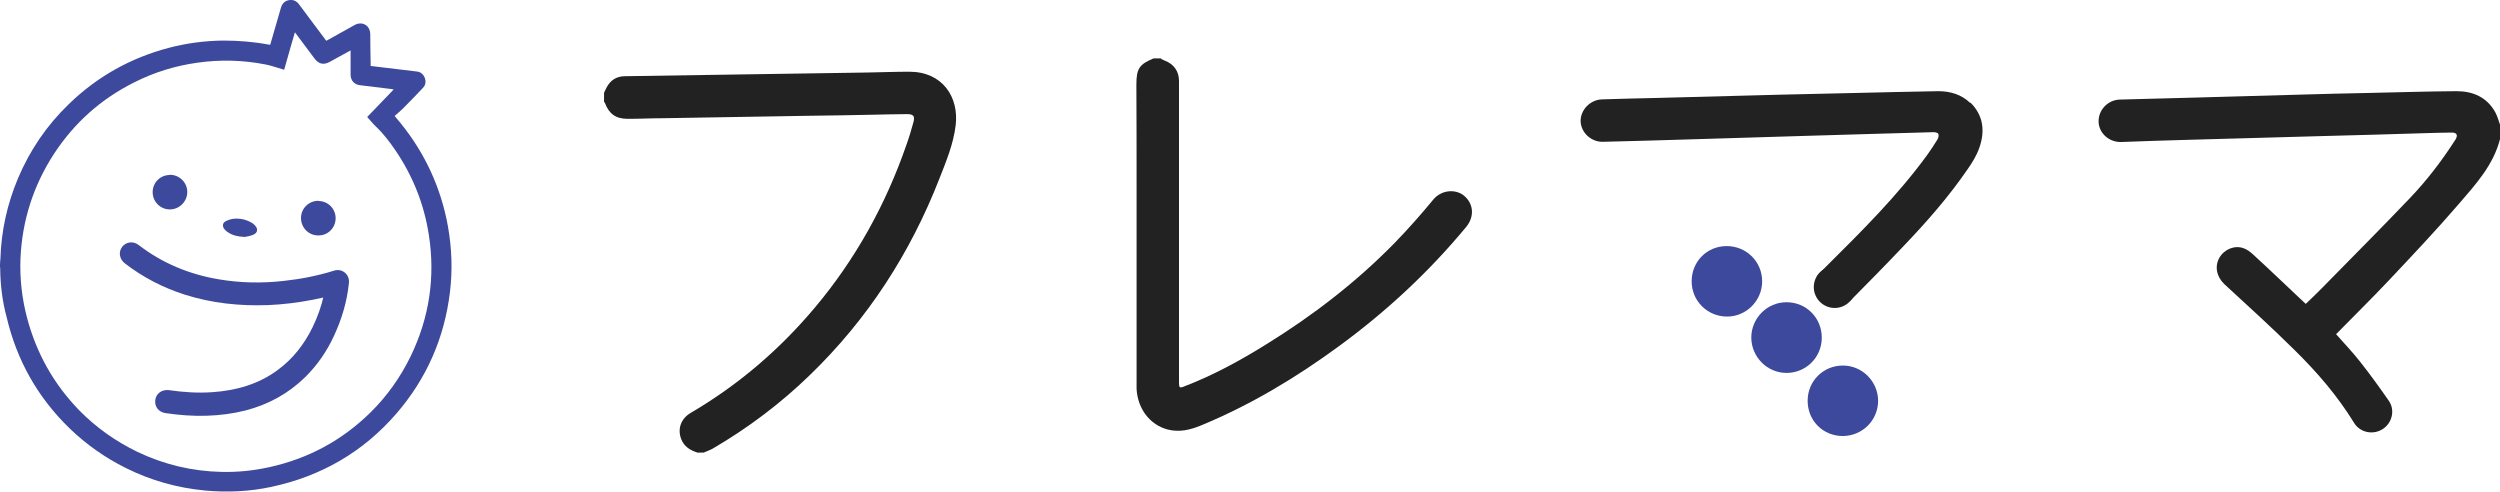
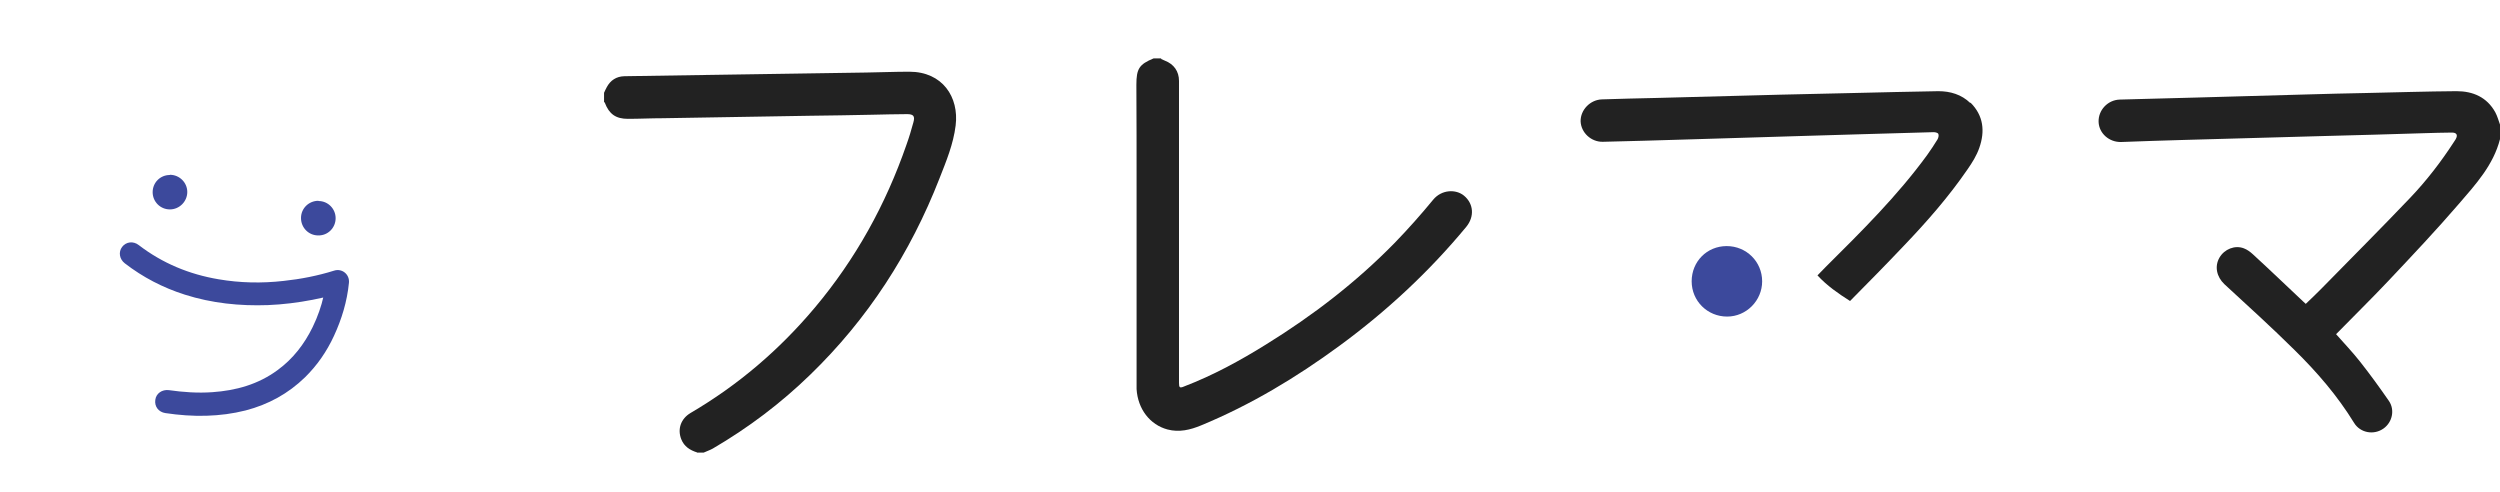
<svg xmlns="http://www.w3.org/2000/svg" id="_レイヤー_2" data-name="レイヤー 2" viewBox="0 0 122.01 24">
  <defs>
    <style>
      .cls-1 {
        fill: #222;
      }

      .cls-2 {
        fill: #3c499c;
      }
    </style>
  </defs>
  <g id="logo">
    <g>
      <g>
-         <path class="cls-2" d="M0,12.94c0-.1.01-.2.02-.3.04-1.37.33-2.68.86-3.94.58-1.37,1.4-2.58,2.48-3.62,1.38-1.34,3.01-2.25,4.86-2.74.87-.23,1.76-.35,2.67-.36.75,0,1.5.06,2.24.2.02,0,.03,0,.06,0,.07-.25.14-.49.21-.73.1-.36.21-.72.31-1.07.06-.2.18-.33.38-.37.21-.04.38.03.51.21.42.57.85,1.13,1.27,1.7.02.02.03.04.05.07.03-.01.05-.02.08-.04.44-.24.87-.48,1.31-.73.37-.2.75.02.76.44,0,.5.01,1,.02,1.5,0,.02,0,.04,0,.06.28.03.56.07.84.1.47.06.94.11,1.41.17.19.02.32.13.39.31.07.18.04.36-.1.5-.31.33-.63.66-.95.98-.13.13-.27.25-.42.38.11.14.2.24.29.35,1.2,1.48,1.97,3.16,2.31,5.03.19,1.07.23,2.14.1,3.21-.27,2.24-1.14,4.23-2.62,5.94-1.63,1.88-3.67,3.05-6.09,3.57-1.07.23-2.15.28-3.24.18-1.36-.13-2.65-.49-3.87-1.1-1.01-.5-1.93-1.15-2.74-1.93-1.56-1.51-2.59-3.34-3.08-5.45C.11,14.69.02,13.9.01,13.11c0-.03,0-.05-.01-.08,0-.03,0-.06,0-.08ZM13.85,3.4s-.07-.02-.09-.03c-.26-.07-.52-.17-.78-.22-1.11-.22-2.23-.25-3.35-.09-1.08.15-2.11.47-3.08.96-1.62.81-2.92,1.97-3.91,3.48-1.01,1.55-1.56,3.26-1.64,5.11-.04.98.07,1.95.32,2.9.46,1.74,1.31,3.25,2.57,4.54.82.83,1.76,1.49,2.81,2,1.3.62,2.67.95,4.11.98.78.02,1.56-.06,2.33-.23,1.91-.42,3.56-1.31,4.95-2.68.81-.8,1.46-1.72,1.96-2.75.9-1.87,1.2-3.84.88-5.9-.23-1.5-.78-2.88-1.63-4.13-.28-.41-.58-.81-.95-1.16-.15-.14-.28-.31-.43-.47.41-.43.85-.88,1.29-1.34-.03,0-.05-.02-.07-.02-.52-.06-1.04-.13-1.56-.19-.29-.03-.47-.23-.47-.52,0-.3,0-.6,0-.9,0-.09,0-.17,0-.28-.04.02-.07.04-.09.05-.31.17-.62.34-.93.51-.29.16-.53.11-.73-.15-.31-.41-.61-.82-.92-1.23-.01-.02-.03-.04-.05-.06-.18.61-.35,1.22-.52,1.82Z" />
        <path class="cls-2" d="M15.78,14.52c-.18.04-.35.07-.52.11-.72.14-1.45.23-2.18.26-1.38.05-2.74-.09-4.06-.51-1.07-.34-2.05-.85-2.93-1.53-.26-.2-.32-.55-.13-.8.19-.25.54-.3.81-.09,1.16.89,2.47,1.43,3.9,1.67,1.05.18,2.11.2,3.17.08.84-.09,1.66-.25,2.46-.5.39-.13.77.18.73.59-.09.91-.35,1.77-.73,2.59-.35.76-.82,1.44-1.41,2.02-.82.8-1.79,1.33-2.9,1.62-.63.16-1.26.24-1.91.26-.67.02-1.34-.03-2.01-.13-.33-.05-.54-.32-.49-.65.04-.31.33-.51.66-.47.7.1,1.41.15,2.12.1,1.16-.08,2.24-.38,3.19-1.08.75-.55,1.3-1.26,1.71-2.1.25-.51.43-1.05.52-1.46Z" />
        <path class="cls-2" d="M15.54,9.81c.47,0,.84.38.84.84,0,.47-.38.85-.85.84-.47,0-.84-.38-.84-.85,0-.47.38-.84.85-.84Z" />
        <path class="cls-2" d="M8.29,8.53c.47,0,.85.38.85.84,0,.46-.38.85-.85.85-.47,0-.84-.38-.84-.84,0-.47.37-.84.84-.84Z" />
-         <path class="cls-2" d="M11.91,11.56c-.29-.01-.57-.07-.81-.24-.06-.04-.11-.09-.15-.14-.11-.14-.09-.3.06-.38.11-.06.24-.1.36-.12.33-.04.64.03.93.2.05.03.1.07.14.12.17.17.14.37-.09.46-.14.06-.29.08-.44.11,0,0,0-.02,0-.02Z" />
      </g>
      <g>
        <path class="cls-1" d="M122.01,6.79c-.32,1.26-1.18,2.2-1.99,3.14-1.11,1.29-2.29,2.54-3.46,3.78-.83.88-1.7,1.73-2.55,2.6.38.43.8.87,1.17,1.34.49.62.96,1.27,1.41,1.92.3.44.16,1.04-.26,1.34-.47.34-1.14.22-1.44-.27-.81-1.32-1.81-2.48-2.91-3.56-1.11-1.1-2.27-2.15-3.42-3.21-.38-.36-.49-.87-.24-1.3.24-.41.75-.62,1.19-.45.16.06.31.17.44.29.83.76,1.64,1.54,2.46,2.31.03.03.07.06.12.11.27-.26.55-.52.81-.79,1.43-1.46,2.88-2.91,4.29-4.39.8-.84,1.5-1.75,2.13-2.72.03-.05.06-.09.09-.14.11-.2.05-.32-.19-.32-.45,0-.89.02-1.34.03-1.65.05-3.29.1-4.94.14-2.27.06-4.54.13-6.81.19-1.01.03-2.03.06-3.04.1-.59.02-1.09-.42-1.11-.98-.02-.57.44-1.07,1.03-1.09,1.25-.04,2.51-.06,3.77-.1,1.78-.05,3.57-.1,5.35-.15.96-.03,1.92-.05,2.88-.07,1.48-.03,2.96-.08,4.44-.09.8,0,1.48.29,1.89,1.03.1.19.16.4.23.6v.7Z" />
        <path class="cls-1" d="M34.02,22.08c-.35-.11-.63-.29-.77-.64-.2-.5-.02-1.01.46-1.29,2.32-1.36,4.33-3.08,6.06-5.14,1.99-2.37,3.46-5.03,4.47-7.95.13-.36.24-.73.34-1.1.08-.29,0-.39-.31-.39-.57,0-1.14.02-1.71.03-1.02.02-2.03.04-3.05.05-2.39.04-4.77.08-7.16.12-.57,0-1.14.03-1.71.03-.58,0-.91-.23-1.12-.78,0-.02-.02-.03-.04-.04,0-.15,0-.3,0-.45.04-.09.08-.18.13-.27.18-.34.47-.53.86-.54,1.3-.02,2.61-.04,3.91-.06,2.63-.04,5.27-.08,7.9-.12.7-.01,1.4-.04,2.1-.04,1.62,0,2.43,1.24,2.26,2.62-.11.91-.46,1.75-.79,2.59-1.42,3.64-3.5,6.86-6.31,9.58-1.43,1.39-3.02,2.59-4.75,3.6-.14.08-.3.13-.45.2h-.33Z" />
        <path class="cls-1" d="M56.67,2.88c.06.03.12.05.18.08.44.17.69.52.69.99,0,4.86,0,9.72,0,14.58,0,.05,0,.11,0,.16,0,.23.04.26.25.17,1.41-.54,2.73-1.26,4-2.05,2.28-1.41,4.39-3.03,6.27-4.95.66-.68,1.29-1.39,1.89-2.12.41-.49,1.1-.52,1.5-.19.47.39.52,1.02.11,1.52-1.82,2.2-3.89,4.12-6.18,5.8-2.11,1.55-4.34,2.89-6.76,3.89-.53.22-1.07.35-1.64.2-.86-.23-1.45-1-1.51-1.97,0-.08,0-.16,0-.25,0-3.21,0-6.43,0-9.64,0-1.65,0-3.31-.01-4.96,0-.79.14-1,.84-1.29.12,0,.25,0,.37,0Z" />
        <g>
-           <path class="cls-2" d="M84.27,12.01c.96,0,1.73.76,1.73,1.72,0,.94-.77,1.72-1.71,1.72-.96,0-1.73-.76-1.73-1.72,0-.97.75-1.72,1.71-1.72Z" />
-           <path class="cls-2" d="M88.22,19.56c0-.96.76-1.72,1.72-1.72.94,0,1.71.77,1.72,1.71,0,.96-.76,1.72-1.72,1.73-.97,0-1.72-.75-1.72-1.72Z" />
-           <path class="cls-2" d="M88.91,16.48c0,.96-.77,1.72-1.72,1.72-.94,0-1.71-.77-1.72-1.72,0-.95.77-1.73,1.72-1.73.96,0,1.72.76,1.72,1.73Z" />
+           <path class="cls-2" d="M84.27,12.01c.96,0,1.73.76,1.73,1.72,0,.94-.77,1.72-1.71,1.72-.96,0-1.73-.76-1.73-1.72,0-.97.75-1.72,1.71-1.72" />
          <g>
            <path class="cls-1" d="M96.16,5.03c-.43-.42-.98-.58-1.56-.58-1.39.02-2.78.06-4.18.09-1.17.03-2.35.05-3.52.08-2.02.05-4.03.11-6.05.16-.89.02-1.78.04-2.67.07-.58.02-1.05.52-1.04,1.07.02.55.51,1.01,1.08,1,1.33-.03,2.66-.07,3.99-.11,1.98-.06,3.96-.12,5.94-.18.91-.03,1.81-.05,2.72-.08,1.17-.03,2.33-.07,3.5-.1.08,0,.21.03.23.09.03.07,0,.19-.04.26-.16.26-.33.52-.51.77-1.46,2-3.21,3.73-4.96,5.47-.13.13-.26.27-.39.4.46.5,1.02.89,1.59,1.25.88-.89,1.76-1.78,2.62-2.69,1.12-1.17,2.19-2.39,3.11-3.73.23-.33.45-.68.58-1.06.28-.8.21-1.57-.44-2.21Z" />
-             <circle class="cls-1" cx="89.54" cy="14.01" r="1.02" />
          </g>
        </g>
      </g>
    </g>
  </g>
</svg>